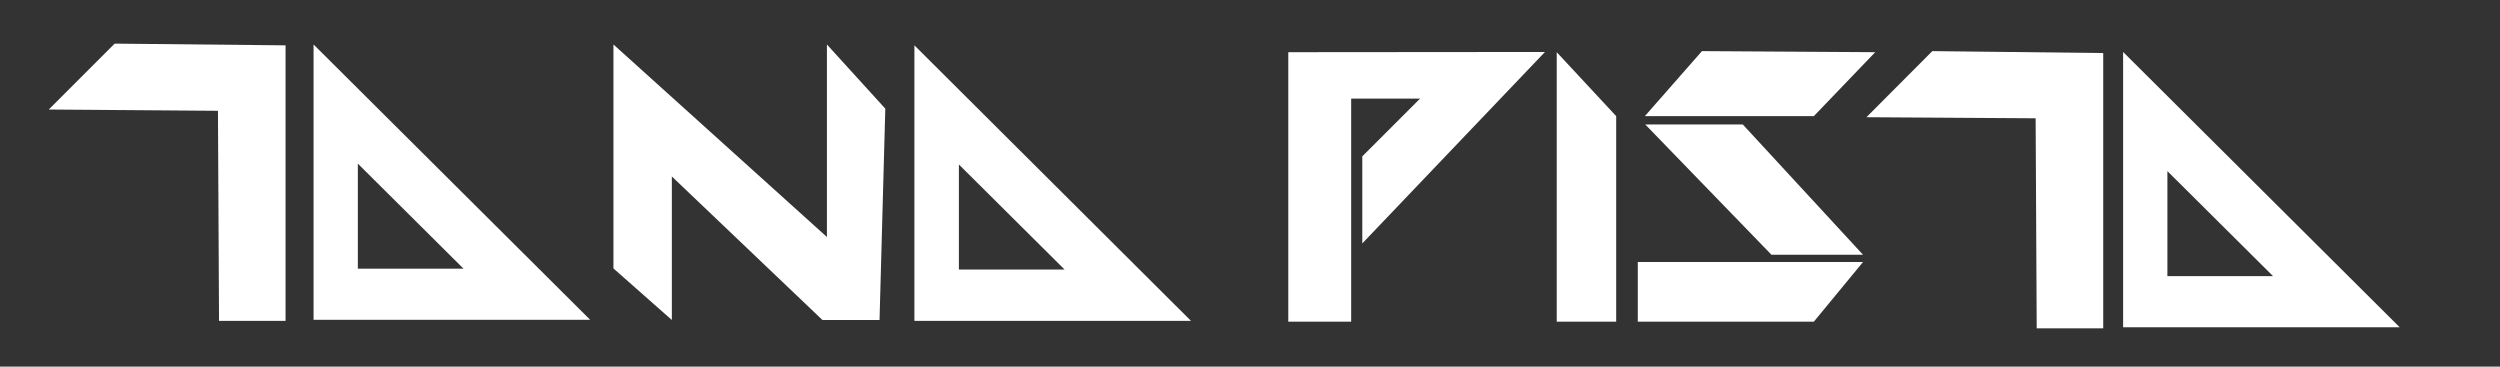
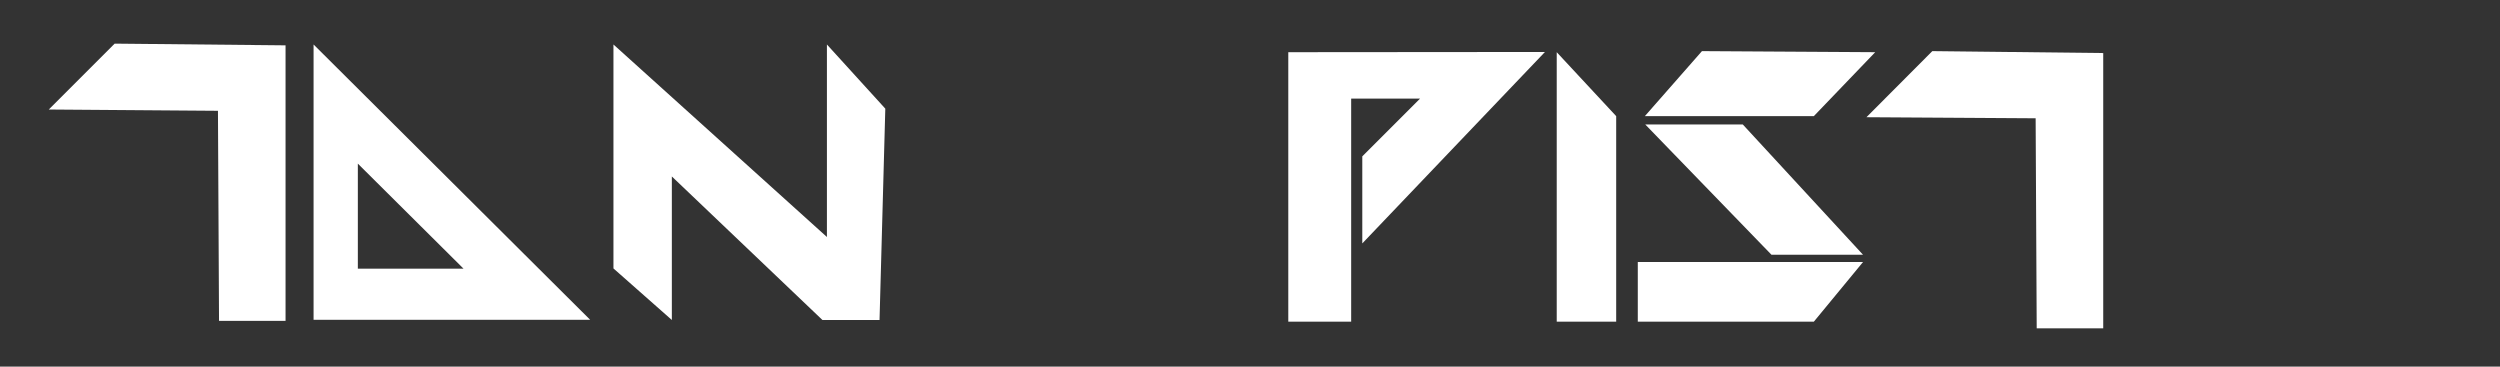
<svg xmlns="http://www.w3.org/2000/svg" version="1.1" baseProfile="tiny" id="Camada_1" x="0px" y="0px" viewBox="0 0 1168.8 171.4" overflow="visible" xml:space="preserve">
  <rect x="0" y="0" width="1168.8" height="171.4" fill="#333333" stroke="none" />
  <polygon fill="#FFFFFF" points="22.8,51.2 53.6,20.4 133.5,21.2 133.5,150 102.4,150 101.9,51.8 " />
-   <path fill="#FFFFFF" d="M427.5,21.2V150h129.3L427.5,21.2z M448.3,76.9l49.4,49.1h-49.4V76.9z" />
  <path fill="#FFFFFF" d="M146.6,20.8v128.7h129.3L146.6,20.8z M167.3,76.5l49.4,49.1h-49.4V76.5z" />
  <polygon fill="#FFFFFF" points="286.8,20.8 286.8,125.5 314.1,149.6 314.1,82.5 384.5,149.6 411.2,149.6 413.9,50.8 386.6,20.8   386.6,110.8 " />
  <g>
    <polygon fill="#FFFFFF" points="872.6,54.8 903.4,23.9 983.3,24.8 983.3,153.5 952.2,153.5 951.7,55.3  " />
-     <path fill="#FFFFFF" d="M992.6,24.3v128.7h129.3L992.6,24.3z M1013.3,80l49.4,49.1h-49.4V80z" />
    <polygon fill="#FFFFFF" points="602.3,24.4 602.3,150.4 631.7,150.4 631.7,46.1 663.9,46.1 636.9,73.1 636.9,113.8 722.3,24.3  " />
-     <path fill="#FFFFFF" d="M727.8,24.4v126V24.4z" />
+     <path fill="#FFFFFF" d="M727.8,24.4V24.4z" />
    <polyline fill="#FFFFFF" points="727.8,24.4 727.8,150.4 755.6,150.4 755.6,54.3  " />
    <polygon fill="#FFFFFF" points="769,54.3 795.7,23.9 876.7,24.4 848,54.3  " />
    <polygon fill="#FFFFFF" points="769.2,58.2 814.8,58.2 871,119.1 828.2,119.1  " />
    <polygon fill="#FFFFFF" points="765.7,122.5 765.7,150.4 848,150.4 871,122.5  " />
  </g>
</svg>